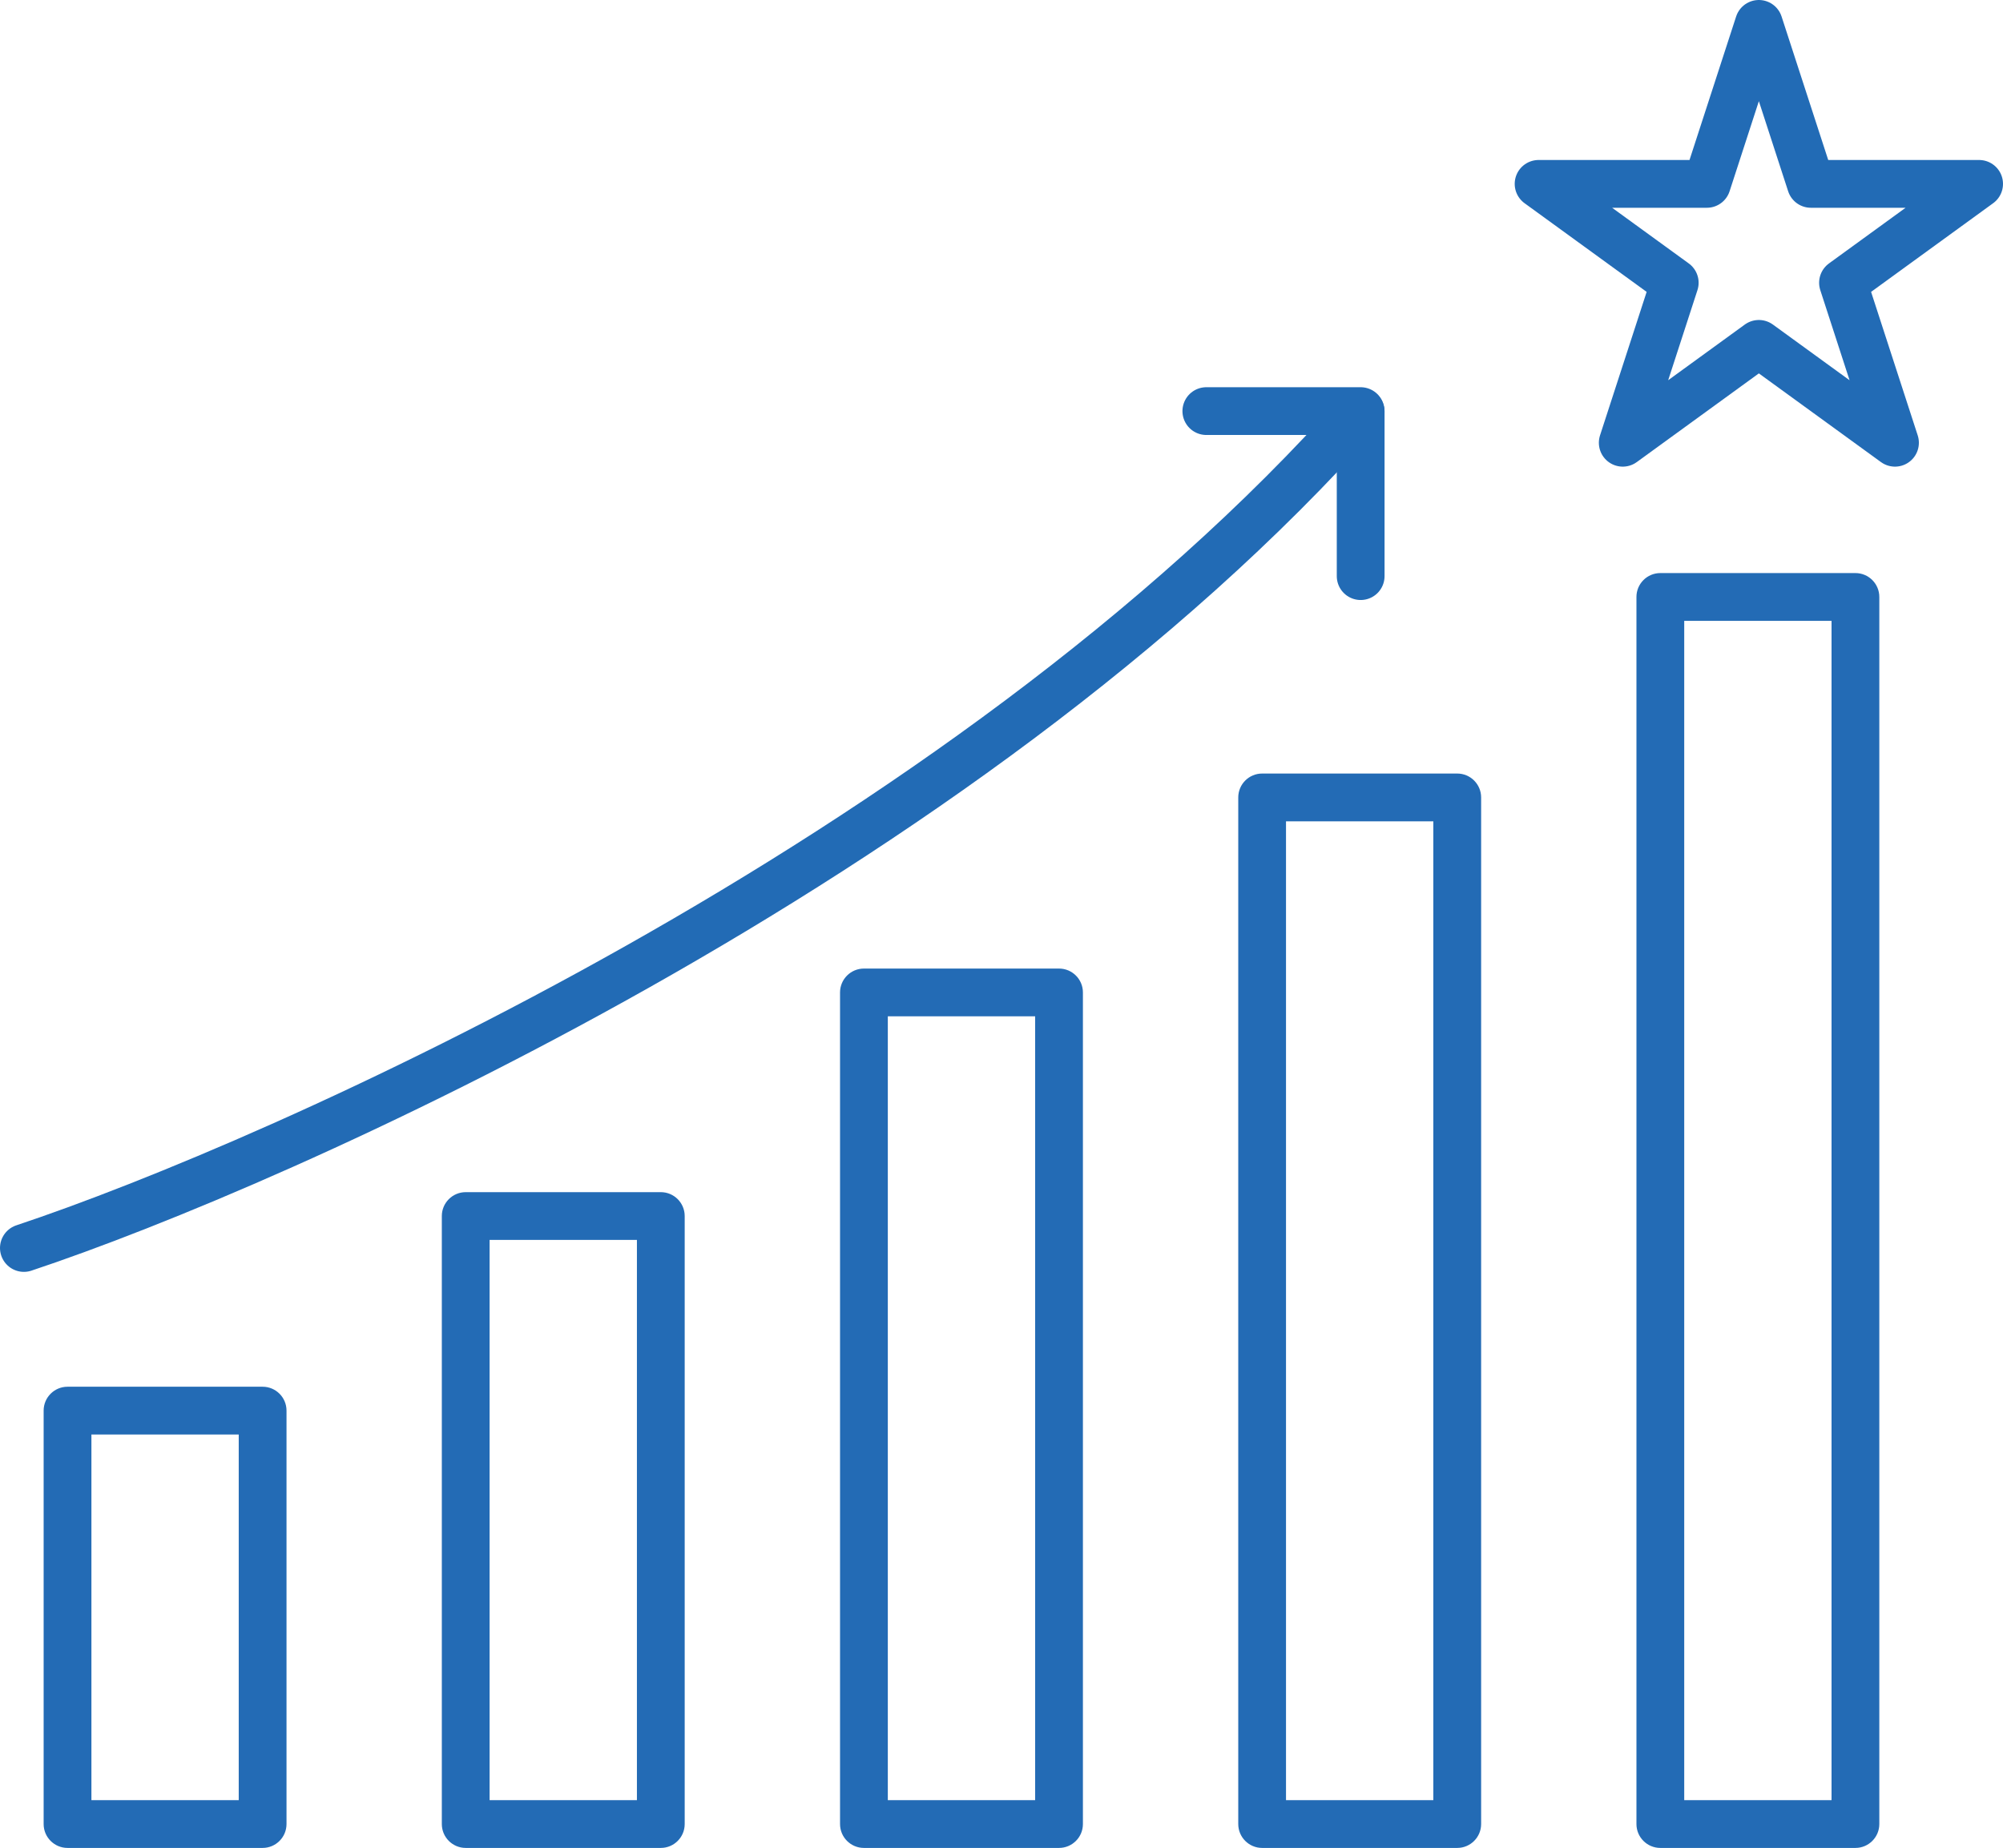
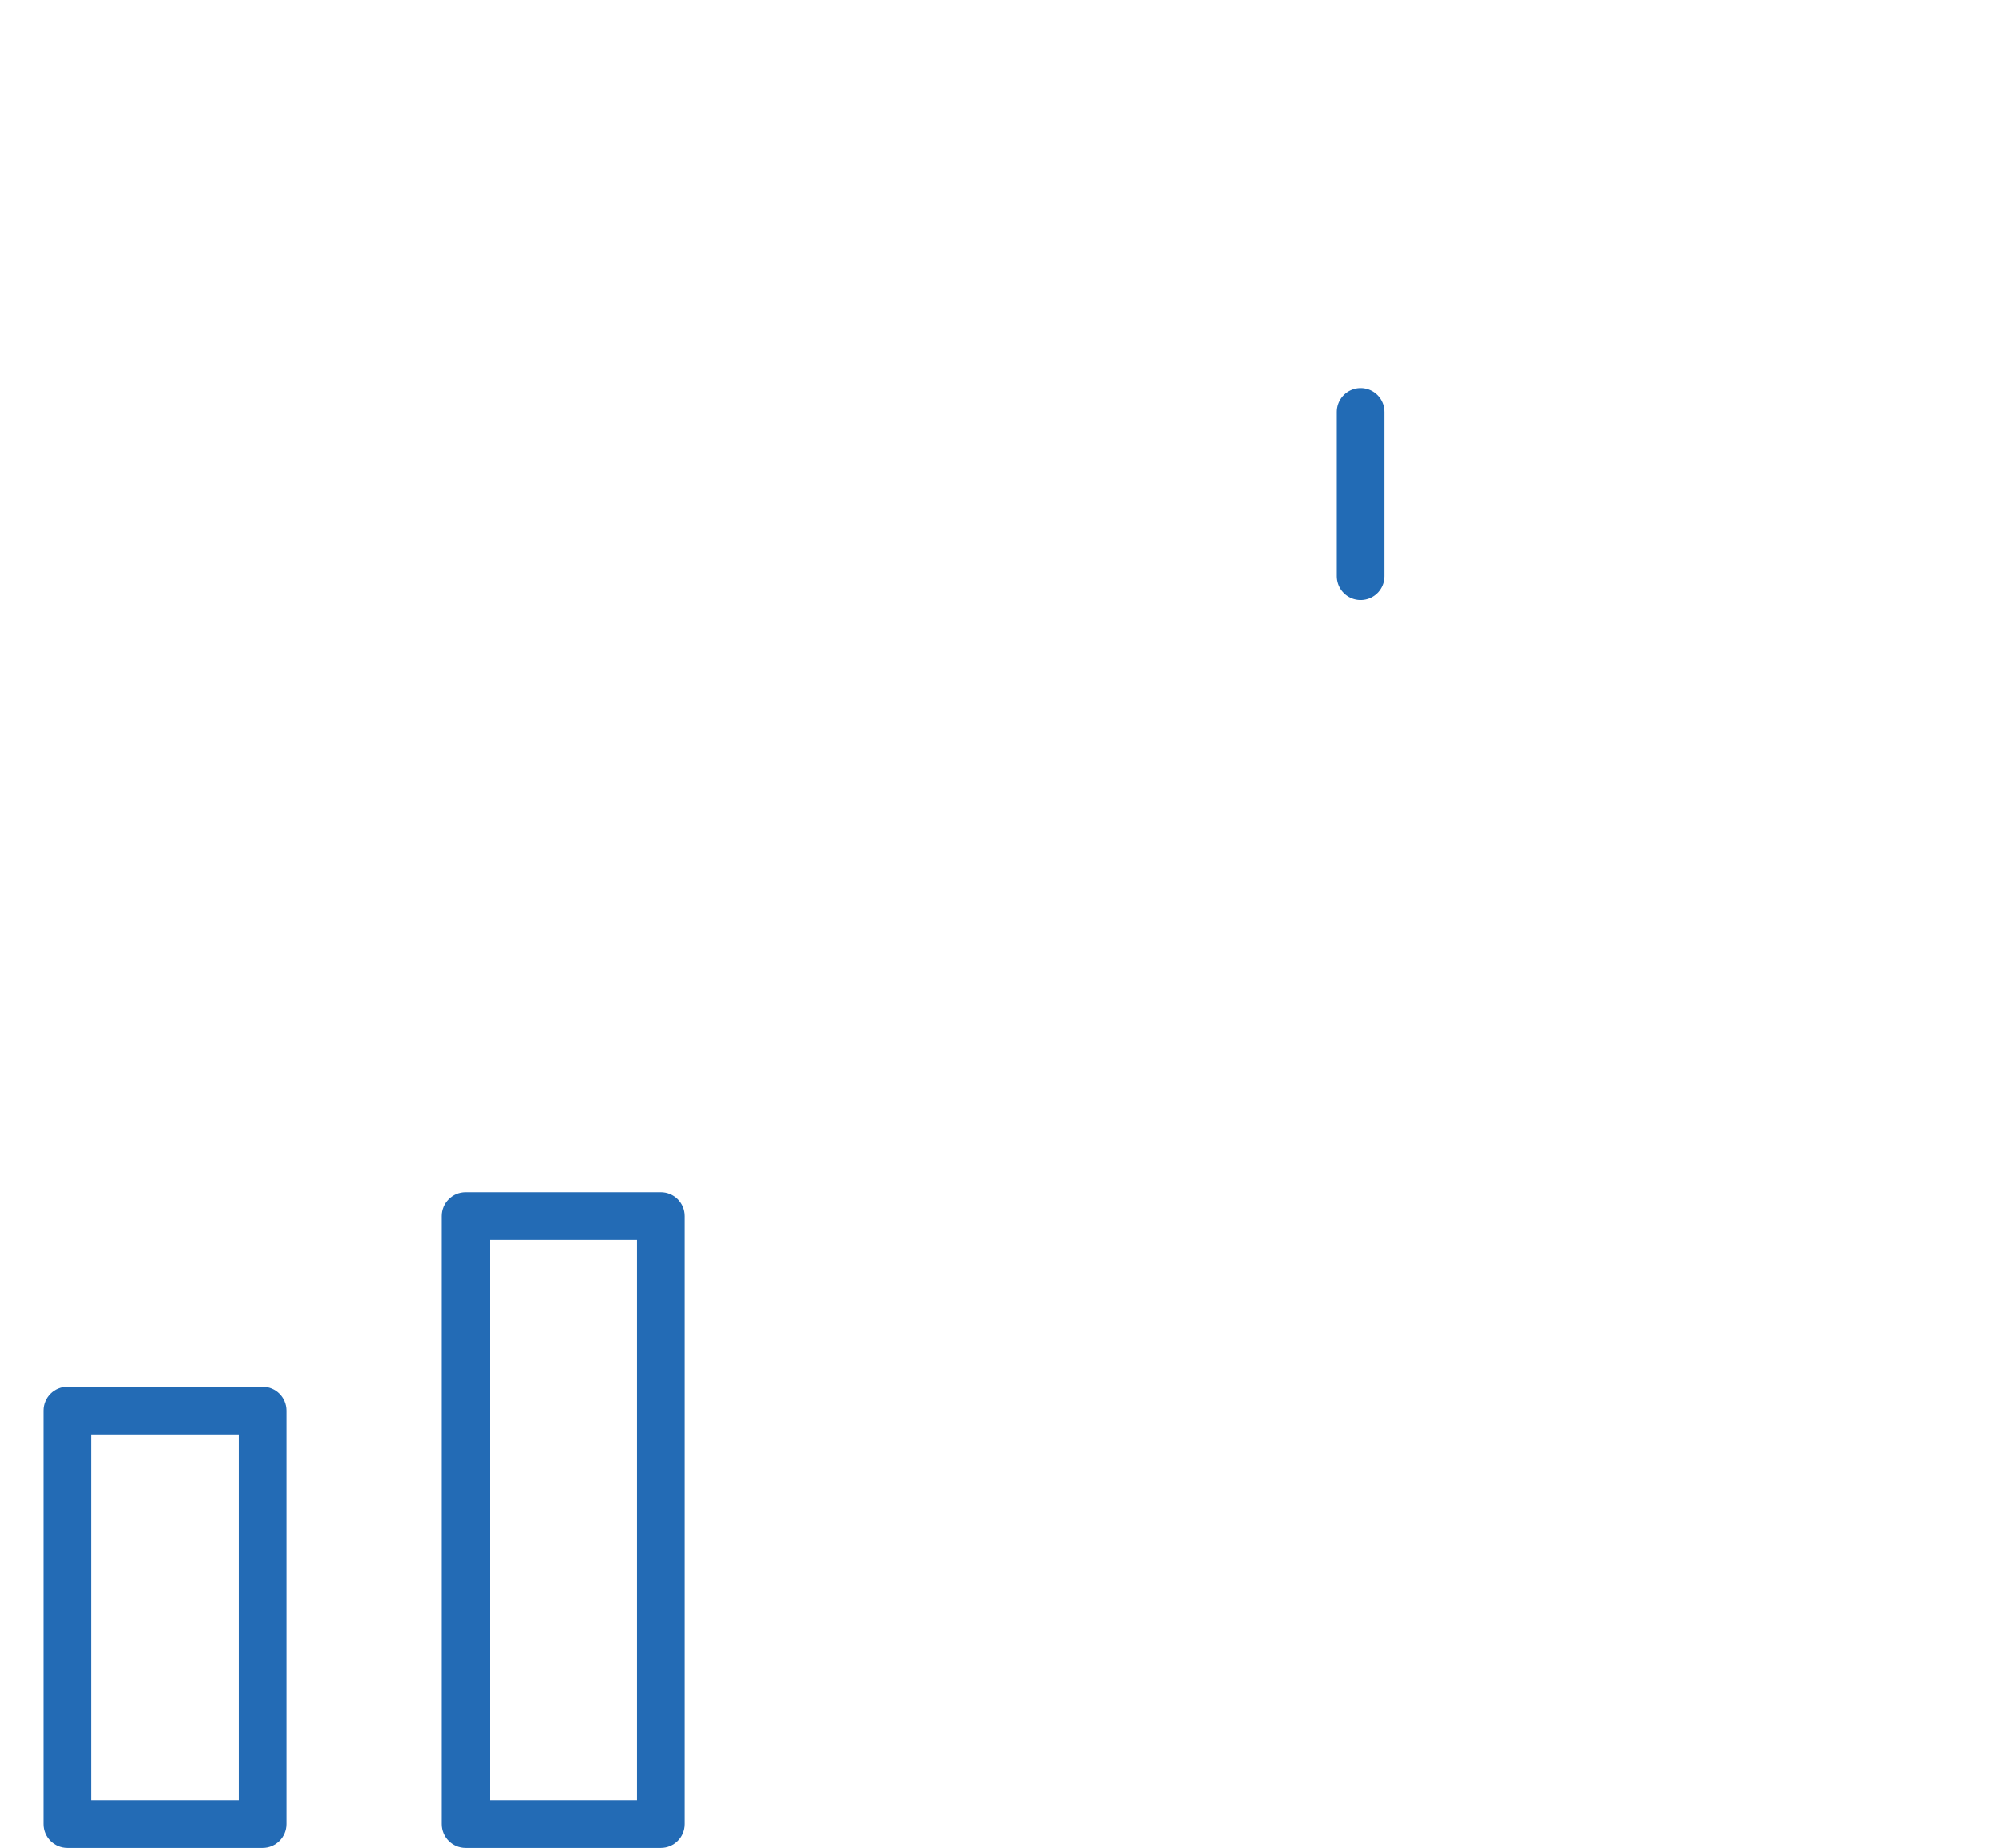
<svg xmlns="http://www.w3.org/2000/svg" id="Layer_2" viewBox="0 0 628.84 580.27">
  <defs>
    <style>      .cls-1 {        fill: none;        stroke: #226bb5;        stroke-linecap: round;        stroke-linejoin: round;        stroke-width: 15px;      }      .cls-2 {        fill: #236bb5;      }    </style>
  </defs>
  <g id="Efficiënt_verwarmen_copy">
    <g>
      <g>
-         <path class="cls-1" d="M378.73,129.09h48.44C302.28,270.13,86.95,365.45,7.5,391.88" />
        <line class="cls-1" x1="427.18" y1="180.91" x2="427.18" y2="129.33" />
      </g>
      <g>
        <path class="cls-2" d="M13.7,572.77v-129.82c0-4.14,3.36-7.5,7.5-7.5h61.25c4.14,0,7.5,3.36,7.5,7.5v129.82c0,4.14-3.36,7.5-7.5,7.5H21.2c-4.14,0-7.5-3.36-7.5-7.5ZM74.94,450.45H28.7s0,114.82,0,114.82h46.25s0-114.82,0-114.82Z" />
        <path class="cls-2" d="M138.71,572.77v-190.92c0-4.14,3.36-7.5,7.5-7.5h61.25c4.14,0,7.5,3.36,7.5,7.5v190.92c0,4.14-3.36,7.5-7.5,7.5h-61.25c-4.14,0-7.5-3.36-7.5-7.5ZM199.96,389.35h-46.25s0,175.92,0,175.92h46.25s0-175.92,0-175.92Z" />
-         <path class="cls-2" d="M263.73,572.77v-261.13c0-4.14,3.36-7.5,7.5-7.5h61.25c4.14,0,7.5,3.36,7.5,7.5v261.13c0,4.14-3.36,7.5-7.5,7.5h-61.25c-4.14,0-7.5-3.36-7.5-7.5ZM324.98,319.14h-46.25s0,246.13,0,246.13h46.25s0-246.13,0-246.13Z" />
-         <path class="cls-2" d="M388.75,572.77V250.4c0-4.14,3.36-7.5,7.5-7.5h61.25c4.14,0,7.5,3.36,7.5,7.5v322.37c0,4.14-3.36,7.5-7.5,7.5h-61.25c-4.14,0-7.5-3.36-7.5-7.5ZM449.99,257.9h-46.25s0,307.37,0,307.37h46.25s0-307.37,0-307.37Z" />
-         <path class="cls-2" d="M513.76,572.77V187.45c0-4.14,3.36-7.5,7.5-7.5h61.25c4.14,0,7.5,3.36,7.5,7.5v385.32c0,4.14-3.36,7.5-7.5,7.5h-61.25c-4.14,0-7.5-3.36-7.5-7.5ZM575.01,194.95h-46.25s0,370.32,0,370.32h46.25s0-370.32,0-370.32Z" />
      </g>
-       <polygon class="cls-1" points="568.52 57.74 621.34 57.74 578.61 88.79 594.93 139.03 552.19 107.98 509.46 139.03 525.78 88.79 483.04 57.74 535.87 57.74 552.19 7.5 568.52 57.74" />
    </g>
  </g>
</svg>